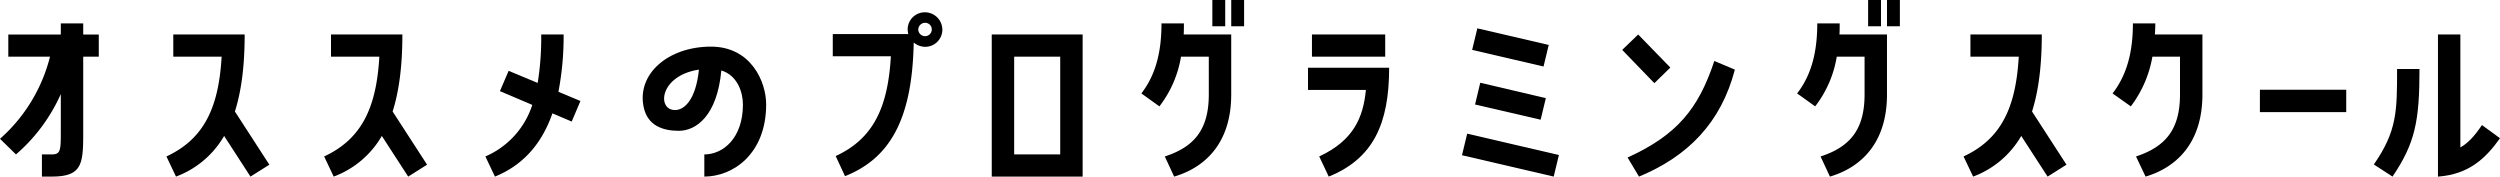
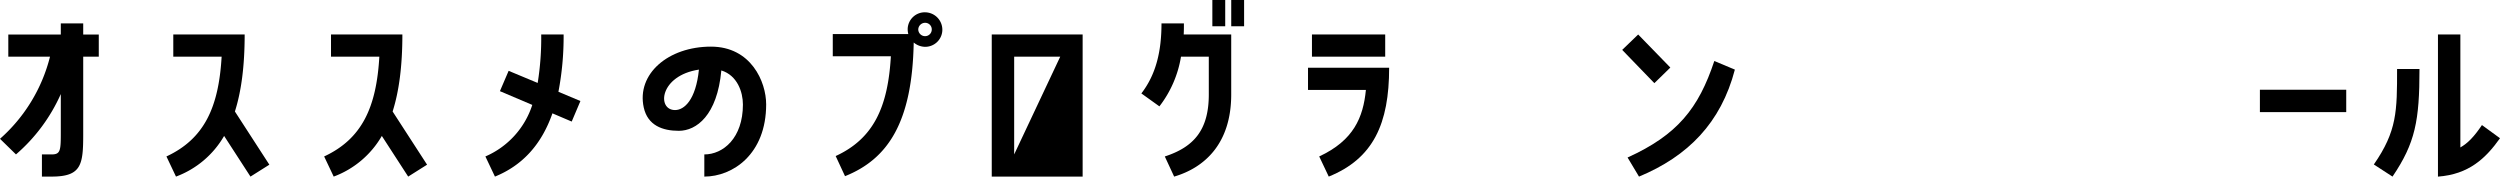
<svg xmlns="http://www.w3.org/2000/svg" id="title" width="722" height="51" viewBox="0 0 722 51">
  <defs>
    <clipPath id="clip-path">
      <rect id="長方形_1359" data-name="長方形 1359" width="722" height="51" fill="none" />
    </clipPath>
  </defs>
  <g id="グループ_1088" data-name="グループ 1088" transform="translate(0 0)" clip-path="url(#clip-path)">
    <path id="パス_9133" data-name="パス 9133" d="M17.559,27.24A49.59,49.59,0,0,1,4.615,44.675L0,40.167A46.874,46.874,0,0,0,14.443,16.446H2.4v-6.4H17.559v-3.2h6.473v3.2h4.495v6.4H24.032V38.8c0,8.837-.479,12.276-9.11,12.276H12.106v-6.4h2.816c2.637,0,2.637-1.246,2.637-6.821Z" transform="translate(0 -0.079)" />
    <path id="パス_9134" data-name="パス 9134" d="M70.713,10.079c0,9.133-.959,16.368-2.817,22.238l9.949,15.36-5.454,3.44L64.78,39.374a26.847,26.847,0,0,1-13.9,11.742L48.12,45.3c10.967-5.1,15.1-14.233,15.941-28.822H50.1v-6.4Z" transform="translate(-0.054 -0.117)" />
    <path id="パス_9135" data-name="パス 9135" d="M116.313,10.079c0,9.133-.959,16.368-2.817,22.238l9.949,15.36-5.454,3.44L110.38,39.374a26.847,26.847,0,0,1-13.9,11.742L93.72,45.3c10.967-5.1,15.1-14.233,15.941-28.822H95.7v-6.4Z" transform="translate(-0.106 -0.117)" />
    <path id="パス_9136" data-name="パス 9136" d="M162.932,10.079a84.8,84.8,0,0,1-1.5,16.545l6.353,2.669-2.517,5.93L159.7,32.851c-3.235,9.251-8.869,15.123-16.6,18.266L140.339,45.3a24.345,24.345,0,0,0,13.544-14.885l-9.348-3.972,2.517-5.871,8.389,3.5a81.428,81.428,0,0,0,1.02-13.995Z" transform="translate(-0.159 -0.117)" />
    <path id="パス_9137" data-name="パス 9137" d="M221.478,30.284c0,14.469-9.708,20.874-17.859,20.874v-6.4c5.454,0,11.146-4.744,11.146-14.411,0-3.617-1.617-8.42-6.232-9.844-1.2,12.987-7.192,17.435-12.286,17.435-4.675,0-8.989-1.542-10.128-6.761-2.1-9.666,7.072-17.553,19.417-17.553,11.567,0,15.941,10.141,15.941,16.665M202.061,20.261c-11.386,1.72-12.226,11.682-6.892,11.682,2.637,0,5.993-2.9,6.892-11.682" transform="translate(-0.21 -0.158)" />
    <path id="パス_9138" data-name="パス 9138" d="M272.422,8.758a4.954,4.954,0,0,1-5.154,4.8,5.215,5.215,0,0,1-3.116-1.244c-.42,22.949-7.372,33.624-19.837,38.605l-2.7-5.812c10.968-5.04,15.1-14.172,15.941-28.821h-16.78v-6.4h21.814a5.913,5.913,0,0,1-.18-1.483,4.936,4.936,0,0,1,5.214-4.8,5.027,5.027,0,0,1,4.795,5.16m-3.057-.119a1.9,1.9,0,0,0-1.858-2.016,1.988,1.988,0,0,0-2.038,1.9,1.972,1.972,0,0,0,1.918,1.957,1.921,1.921,0,0,0,1.978-1.838" transform="translate(-0.272 -0.041)" />
-     <path id="パス_9139" data-name="パス 9139" d="M312.989,51.117H286.74V10.079h26.249Zm-6.473-34.633h-13.3V44.713h13.3Z" transform="translate(-0.324 -0.117)" />
+     <path id="パス_9139" data-name="パス 9139" d="M312.989,51.117H286.74V10.079h26.249Zm-6.473-34.633h-13.3V44.713Z" transform="translate(-0.324 -0.117)" />
    <path id="パス_9140" data-name="パス 9140" d="M342.285,6.76c0,1.067,0,2.135-.06,3.2h13.723V27.279c0,14.291-7.79,21.171-16.48,23.721l-2.7-5.812c8.391-2.728,12.706-7.649,12.706-17.909V16.367h-8.031a31.843,31.843,0,0,1-6.233,14.351L330,26.983c4.254-5.515,5.812-12.216,5.812-20.223ZM350.5,0h3.716V7.591H350.5Zm5.453,0h3.716V7.591h-3.716Z" transform="translate(-0.373 0)" />
    <path id="パス_9141" data-name="パス 9141" d="M381.415,45.3c9.949-4.626,12.706-11.267,13.485-19.214H378.18v-6.4h23.432c0,16.131-4.555,26.212-17.44,31.43Zm19.058-28.821H379.319v-6.4h21.155Z" transform="translate(-0.427 -0.117)" />
-     <path id="パス_9142" data-name="パス 9142" d="M422.7,44.927l1.5-6.226,26.489,6.168-1.5,6.227Zm4.435-36.648,20.616,4.8-1.5,6.226-20.616-4.8Zm-.659,22,1.5-6.285,18.938,4.448-1.5,6.226Z" transform="translate(-0.478 -0.096)" />
    <path id="パス_9143" data-name="パス 9143" d="M482.923,19.627l-4.615,4.507-9.289-9.607,4.615-4.448Zm18.638.593c-4.015,15.359-13.545,25.026-27.688,30.9l-3.3-5.515c14.384-6.524,20.5-14.173,25.051-27.872Z" transform="translate(-0.53 -0.117)" />
-     <path id="パス_9144" data-name="パス 9144" d="M531.885,6.76c0,1.067,0,2.135-.06,3.2h13.723V27.279c0,14.291-7.79,21.171-16.48,23.721l-2.7-5.812c8.39-2.728,12.706-7.649,12.706-17.909V16.367h-8.031a31.842,31.842,0,0,1-6.233,14.351L519.6,26.983c4.255-5.515,5.813-12.216,5.813-20.223ZM540.1,0h3.716V7.591H540.1Zm5.453,0h3.716V7.591h-3.716Z" transform="translate(-0.587 0)" />
-     <path id="パス_9145" data-name="パス 9145" d="M590.312,10.079c0,9.133-.959,16.368-2.817,22.238l9.949,15.36-5.454,3.44-7.611-11.742a26.847,26.847,0,0,1-13.9,11.742L567.719,45.3c10.967-5.1,15.1-14.233,15.941-28.822H569.7v-6.4Z" transform="translate(-0.642 -0.117)" />
-     <path id="パス_9146" data-name="パス 9146" d="M622.306,16.446A33.206,33.206,0,0,1,616.073,30.8L610.8,27.062c4.255-5.515,5.873-12.216,5.873-20.223h6.473c0,1.067-.06,2.135-.12,3.2h13.723V27.358c0,14.291-7.79,21.171-16.42,23.721l-2.757-5.812c8.391-2.787,12.7-7.649,12.7-17.909V16.446Z" transform="translate(-0.69 -0.079)" />
    <rect id="長方形_1358" data-name="長方形 1358" width="24.931" height="6.464" transform="translate(652.66 25.915)" />
    <path id="パス_9147" data-name="パス 9147" d="M699.524,20.042c0,14.884-1.2,21.349-7.791,31.075l-5.394-3.5c6.712-9.666,6.712-15.418,6.712-27.575ZM711.33,42.7c2.158-1.245,3.956-3.084,6.233-6.464l5.213,3.8c-4.134,5.812-8.989,10.437-17.918,11.09V10.079h6.472Z" transform="translate(-0.776 -0.117)" />
  </g>
</svg>